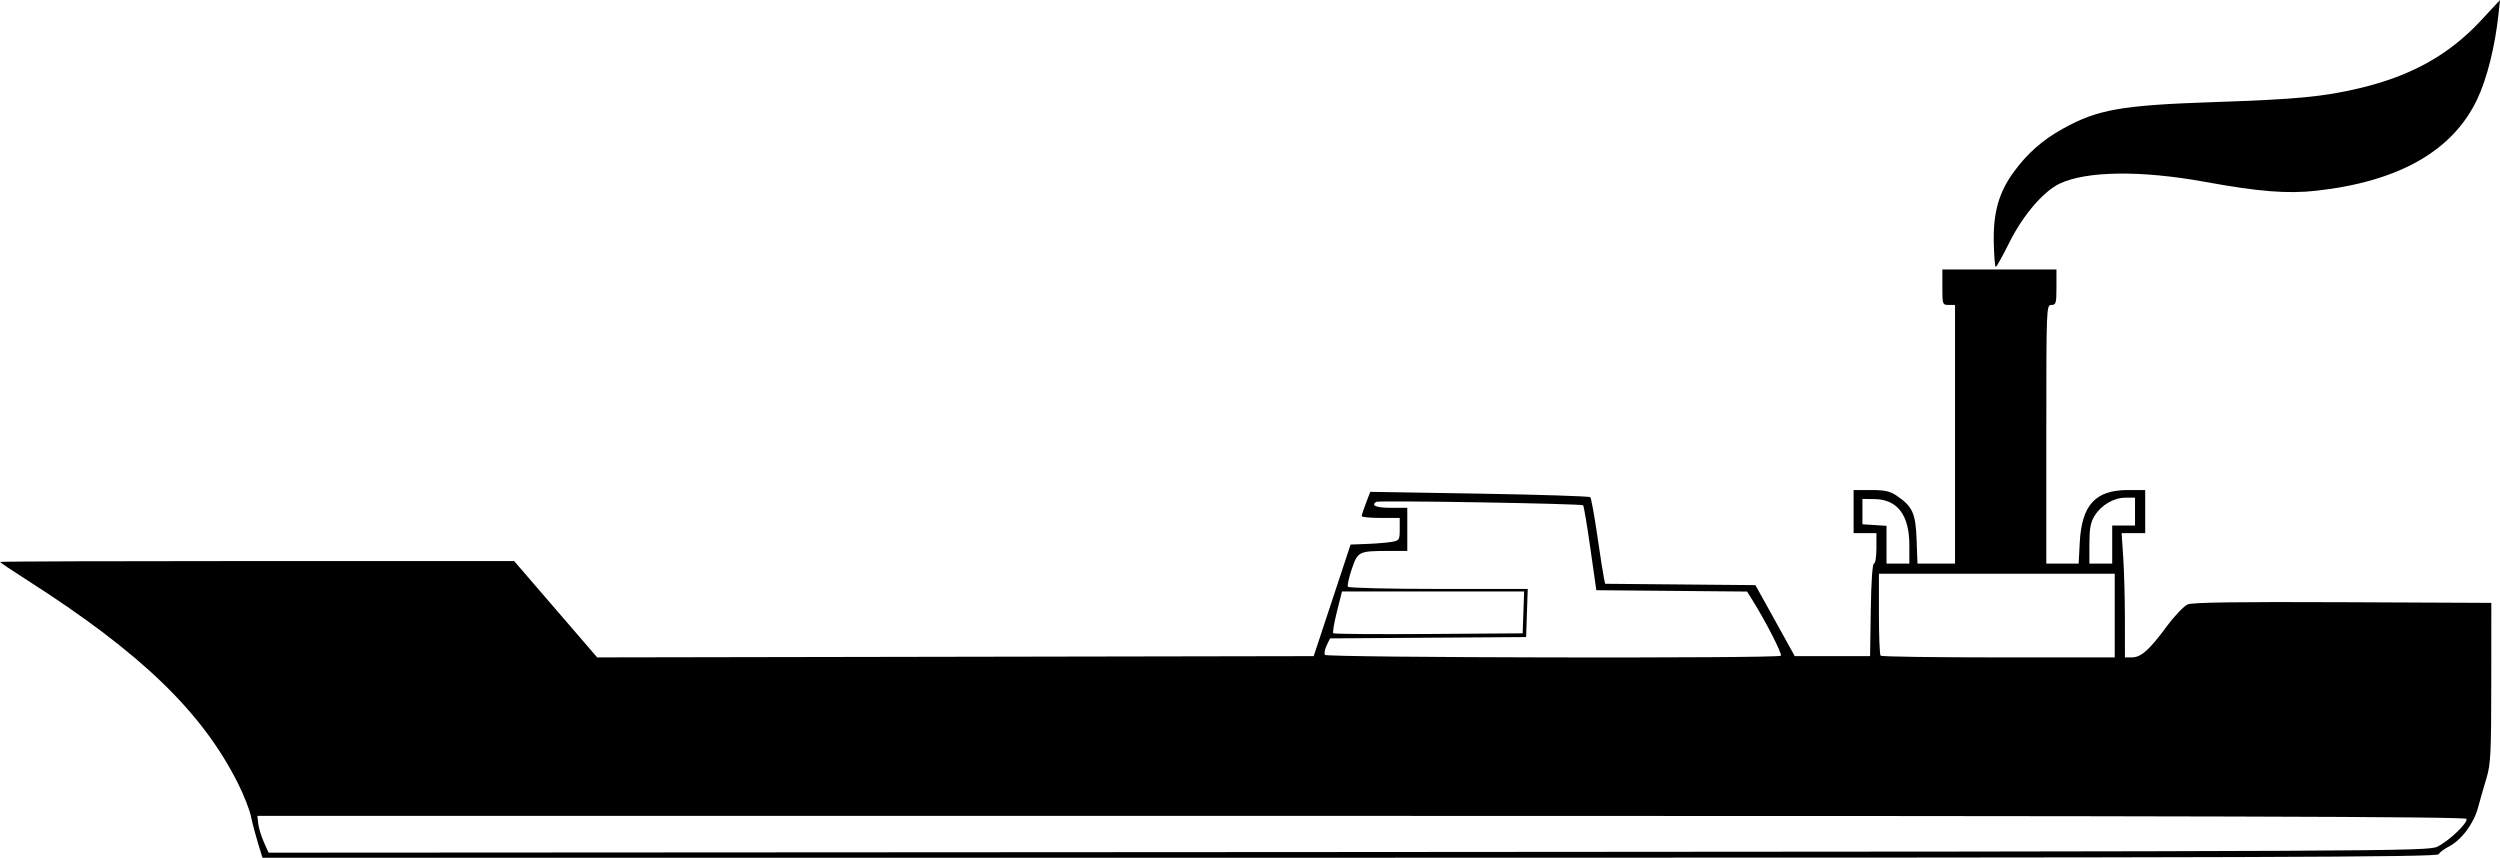
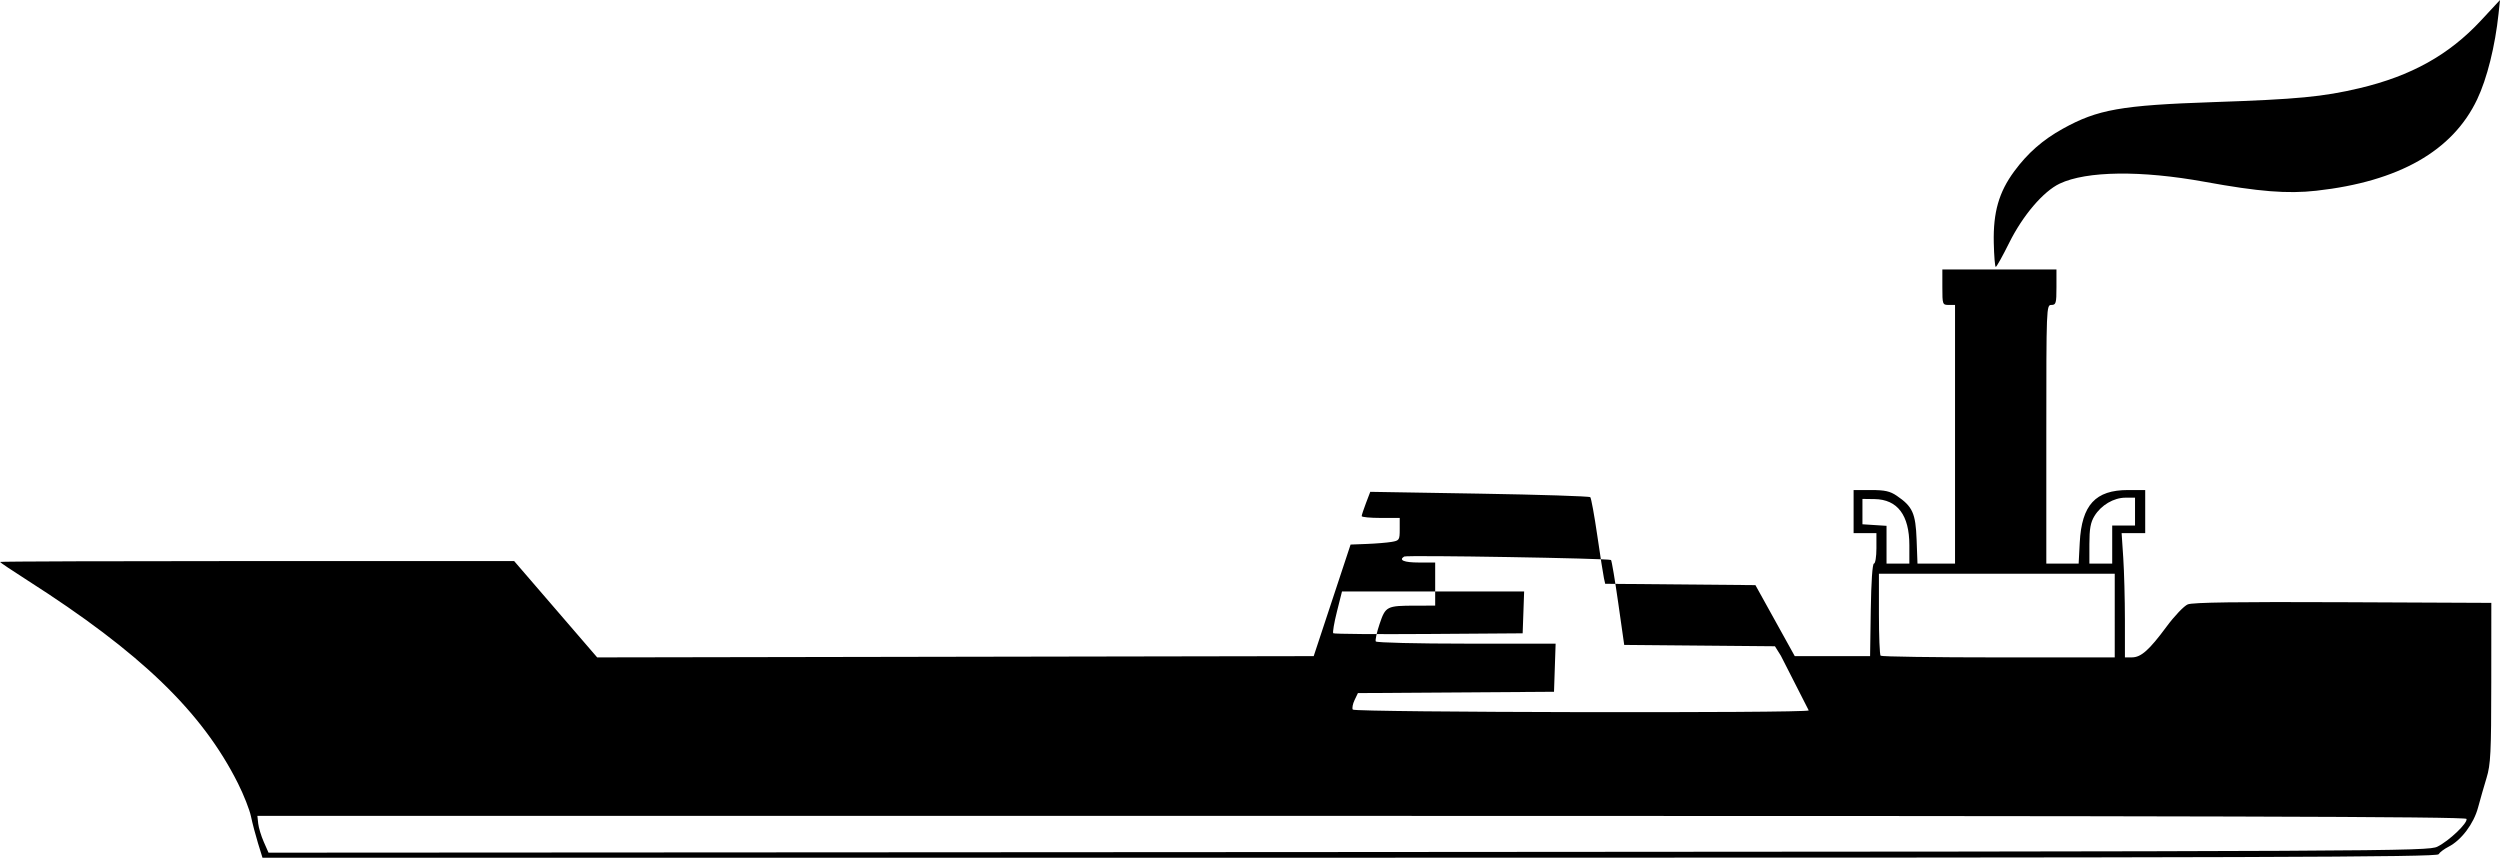
<svg xmlns="http://www.w3.org/2000/svg" version="1.1" viewBox="0 0 985.94 338.26">
-   <path transform="translate(-31.03 -83.735)" d="m132.77 416.25c-0.969-3.163-2.214-7.912-2.766-10.555-0.553-2.643-2.855-8.493-5.116-13-14.158-28.224-38.334-51.535-83.106-80.132-5.912-3.776-10.75-7.023-10.75-7.215s45.619-0.348 101.38-0.348h101.38l32.749 38.001 282.58-0.501 14.547-44 6.438-0.246c3.541-0.135 7.901-0.493 9.688-0.795 3.098-0.524 3.25-0.758 3.25-5.004v-4.455h-7.5c-4.125 0-7.5-0.322-7.5-0.717s0.762-2.711 1.692-5.148l1.692-4.432 43.058 0.715c23.682 0.393 43.353 1.022 43.714 1.398s1.607 7.208 2.769 15.183 2.336 15.506 2.609 16.735l0.497 2.235 59.249 0.53 15.513 28h29.708l0.273-18.25c0.165-11.033 0.659-18.25 1.25-18.25 0.538 0 0.977-2.7 0.977-6v-6h-9v-17h6.852c5.46 0 7.524 0.457 10.158 2.25 6.256 4.258 7.454 6.905 7.836 17.321l0.347 9.429h14.807v-102h-2.5c-2.429 0-2.5-0.2-2.5-7v-7h45v7c0 6.333-0.19 7-2 7-1.974 0-2 0.667-2 51v51h12.749l0.435-8.291c0.779-14.847 6.172-20.709 19.05-20.709h6.766v17h-9.302l0.646 9.75c0.355 5.362 0.648 16.388 0.651 24.5l5e-3 14.75 2.75-5e-3c3.608-7e-3 6.811-2.849 13.683-12.142 3.11-4.206 6.872-8.149 8.361-8.763 1.912-0.788 19.882-1.039 61.207-0.853l58.5 0.263-0.021 31.5c-0.019 27.642-0.246 32.235-1.853 37.5-1.007 3.3-2.52 8.576-3.361 11.724-1.703 6.372-6.593 12.871-11.616 15.437-1.732 0.885-3.51 2.223-3.949 2.974-0.674 1.149-68.408 1.365-429.5 1.365h-428.7zm859.51 1.389c4.639-2.306 12.022-9.343 11.486-10.949-0.306-0.917-100.13-1.19-435.81-1.19h-435.42l0.321 3c0.177 1.65 1.164 4.914 2.195 7.253l1.874 4.253 425.8-0.253c412.92-0.246 425.92-0.31 429.55-2.115zm-258.92-75.299c0.624-0.624-5.901-13.423-10.998-21.575l-2.335-3.735-59.446-0.53-2.347-16.49c-1.291-9.07-2.577-16.72-2.857-17-0.655-0.655-80.565-1.991-81.58-1.364-2.294 1.418-0.012 2.354 5.737 2.354h6.5v17l-7.75 0.014c-11.384 0.02-11.814 0.239-14.171 7.218-1.12 3.316-1.794 6.42-1.498 6.898 0.296 0.478 16.373 0.869 35.728 0.867l35.191-2e-3 -0.318 9.491-0.318 9.491-77.337 0.523-1.32 2.754c-0.726 1.515-1.043 3.202-0.704 3.75 0.692 1.119 178.71 1.452 179.82 0.336zm131.67-15.84v-16.5h-93v15.833c0 8.708 0.3 16.133 0.667 16.5 0.367 0.367 21.292 0.667 46.5 0.667h45.833zm-233.21-1.25 0.29-8.25h-71.833l-1.999 7.958c-1.099 4.377-1.75 8.207-1.445 8.512 0.304 0.304 17.236 0.436 37.625 0.292l37.071-0.262zm152.21-26.516c0-11.846-4.69-18.05-13.738-18.171l-4.762-0.064v10l9.5 0.61v14.89h9zm80-0.234v-7.5h9v-11l-3.75 4e-3c-4.653 5e-3 -9.642 2.951-12.255 7.237-1.53 2.51-1.988 5.041-1.991 11.009l-4e-3 7.75h9zm-46.704-119.04c-0.257-12.014 2.009-19.934 8.054-28.145 5.294-7.191 11.237-12.404 19.15-16.796 13.758-7.637 23.021-9.276 59.401-10.512 33.129-1.125 43.238-2.088 57.599-5.485 20.399-4.825 35.338-13.148 47.929-26.7l7.508-8.082-0.57 5.383c-1.361 12.852-4.543 25.602-8.434 33.793-9.671 20.36-30.873 32.408-63.415 36.037-11.42 1.273-22.653 0.377-44.019-3.514-25.089-4.569-46.621-4.302-57.204 0.71-6.473 3.065-14.559 12.548-19.935 23.378-2.588 5.213-4.965 9.478-5.283 9.478-0.318-2e-4 -0.669-4.295-0.782-9.543z" />
+   <path transform="translate(-31.03 -83.735)" d="m132.77 416.25c-0.969-3.163-2.214-7.912-2.766-10.555-0.553-2.643-2.855-8.493-5.116-13-14.158-28.224-38.334-51.535-83.106-80.132-5.912-3.776-10.75-7.023-10.75-7.215s45.619-0.348 101.38-0.348h101.38l32.749 38.001 282.58-0.501 14.547-44 6.438-0.246c3.541-0.135 7.901-0.493 9.688-0.795 3.098-0.524 3.25-0.758 3.25-5.004v-4.455h-7.5c-4.125 0-7.5-0.322-7.5-0.717s0.762-2.711 1.692-5.148l1.692-4.432 43.058 0.715c23.682 0.393 43.353 1.022 43.714 1.398s1.607 7.208 2.769 15.183 2.336 15.506 2.609 16.735l0.497 2.235 59.249 0.53 15.513 28h29.708l0.273-18.25c0.165-11.033 0.659-18.25 1.25-18.25 0.538 0 0.977-2.7 0.977-6v-6h-9v-17h6.852c5.46 0 7.524 0.457 10.158 2.25 6.256 4.258 7.454 6.905 7.836 17.321l0.347 9.429h14.807v-102h-2.5c-2.429 0-2.5-0.2-2.5-7v-7h45v7c0 6.333-0.19 7-2 7-1.974 0-2 0.667-2 51v51h12.749l0.435-8.291c0.779-14.847 6.172-20.709 19.05-20.709h6.766v17h-9.302l0.646 9.75c0.355 5.362 0.648 16.388 0.651 24.5l5e-3 14.75 2.75-5e-3c3.608-7e-3 6.811-2.849 13.683-12.142 3.11-4.206 6.872-8.149 8.361-8.763 1.912-0.788 19.882-1.039 61.207-0.853l58.5 0.263-0.021 31.5c-0.019 27.642-0.246 32.235-1.853 37.5-1.007 3.3-2.52 8.576-3.361 11.724-1.703 6.372-6.593 12.871-11.616 15.437-1.732 0.885-3.51 2.223-3.949 2.974-0.674 1.149-68.408 1.365-429.5 1.365h-428.7zm859.51 1.389c4.639-2.306 12.022-9.343 11.486-10.949-0.306-0.917-100.13-1.19-435.81-1.19h-435.42l0.321 3c0.177 1.65 1.164 4.914 2.195 7.253l1.874 4.253 425.8-0.253c412.92-0.246 425.92-0.31 429.55-2.115zm-258.92-75.299l-2.335-3.735-59.446-0.53-2.347-16.49c-1.291-9.07-2.577-16.72-2.857-17-0.655-0.655-80.565-1.991-81.58-1.364-2.294 1.418-0.012 2.354 5.737 2.354h6.5v17l-7.75 0.014c-11.384 0.02-11.814 0.239-14.171 7.218-1.12 3.316-1.794 6.42-1.498 6.898 0.296 0.478 16.373 0.869 35.728 0.867l35.191-2e-3 -0.318 9.491-0.318 9.491-77.337 0.523-1.32 2.754c-0.726 1.515-1.043 3.202-0.704 3.75 0.692 1.119 178.71 1.452 179.82 0.336zm131.67-15.84v-16.5h-93v15.833c0 8.708 0.3 16.133 0.667 16.5 0.367 0.367 21.292 0.667 46.5 0.667h45.833zm-233.21-1.25 0.29-8.25h-71.833l-1.999 7.958c-1.099 4.377-1.75 8.207-1.445 8.512 0.304 0.304 17.236 0.436 37.625 0.292l37.071-0.262zm152.21-26.516c0-11.846-4.69-18.05-13.738-18.171l-4.762-0.064v10l9.5 0.61v14.89h9zm80-0.234v-7.5h9v-11l-3.75 4e-3c-4.653 5e-3 -9.642 2.951-12.255 7.237-1.53 2.51-1.988 5.041-1.991 11.009l-4e-3 7.75h9zm-46.704-119.04c-0.257-12.014 2.009-19.934 8.054-28.145 5.294-7.191 11.237-12.404 19.15-16.796 13.758-7.637 23.021-9.276 59.401-10.512 33.129-1.125 43.238-2.088 57.599-5.485 20.399-4.825 35.338-13.148 47.929-26.7l7.508-8.082-0.57 5.383c-1.361 12.852-4.543 25.602-8.434 33.793-9.671 20.36-30.873 32.408-63.415 36.037-11.42 1.273-22.653 0.377-44.019-3.514-25.089-4.569-46.621-4.302-57.204 0.71-6.473 3.065-14.559 12.548-19.935 23.378-2.588 5.213-4.965 9.478-5.283 9.478-0.318-2e-4 -0.669-4.295-0.782-9.543z" />
</svg>